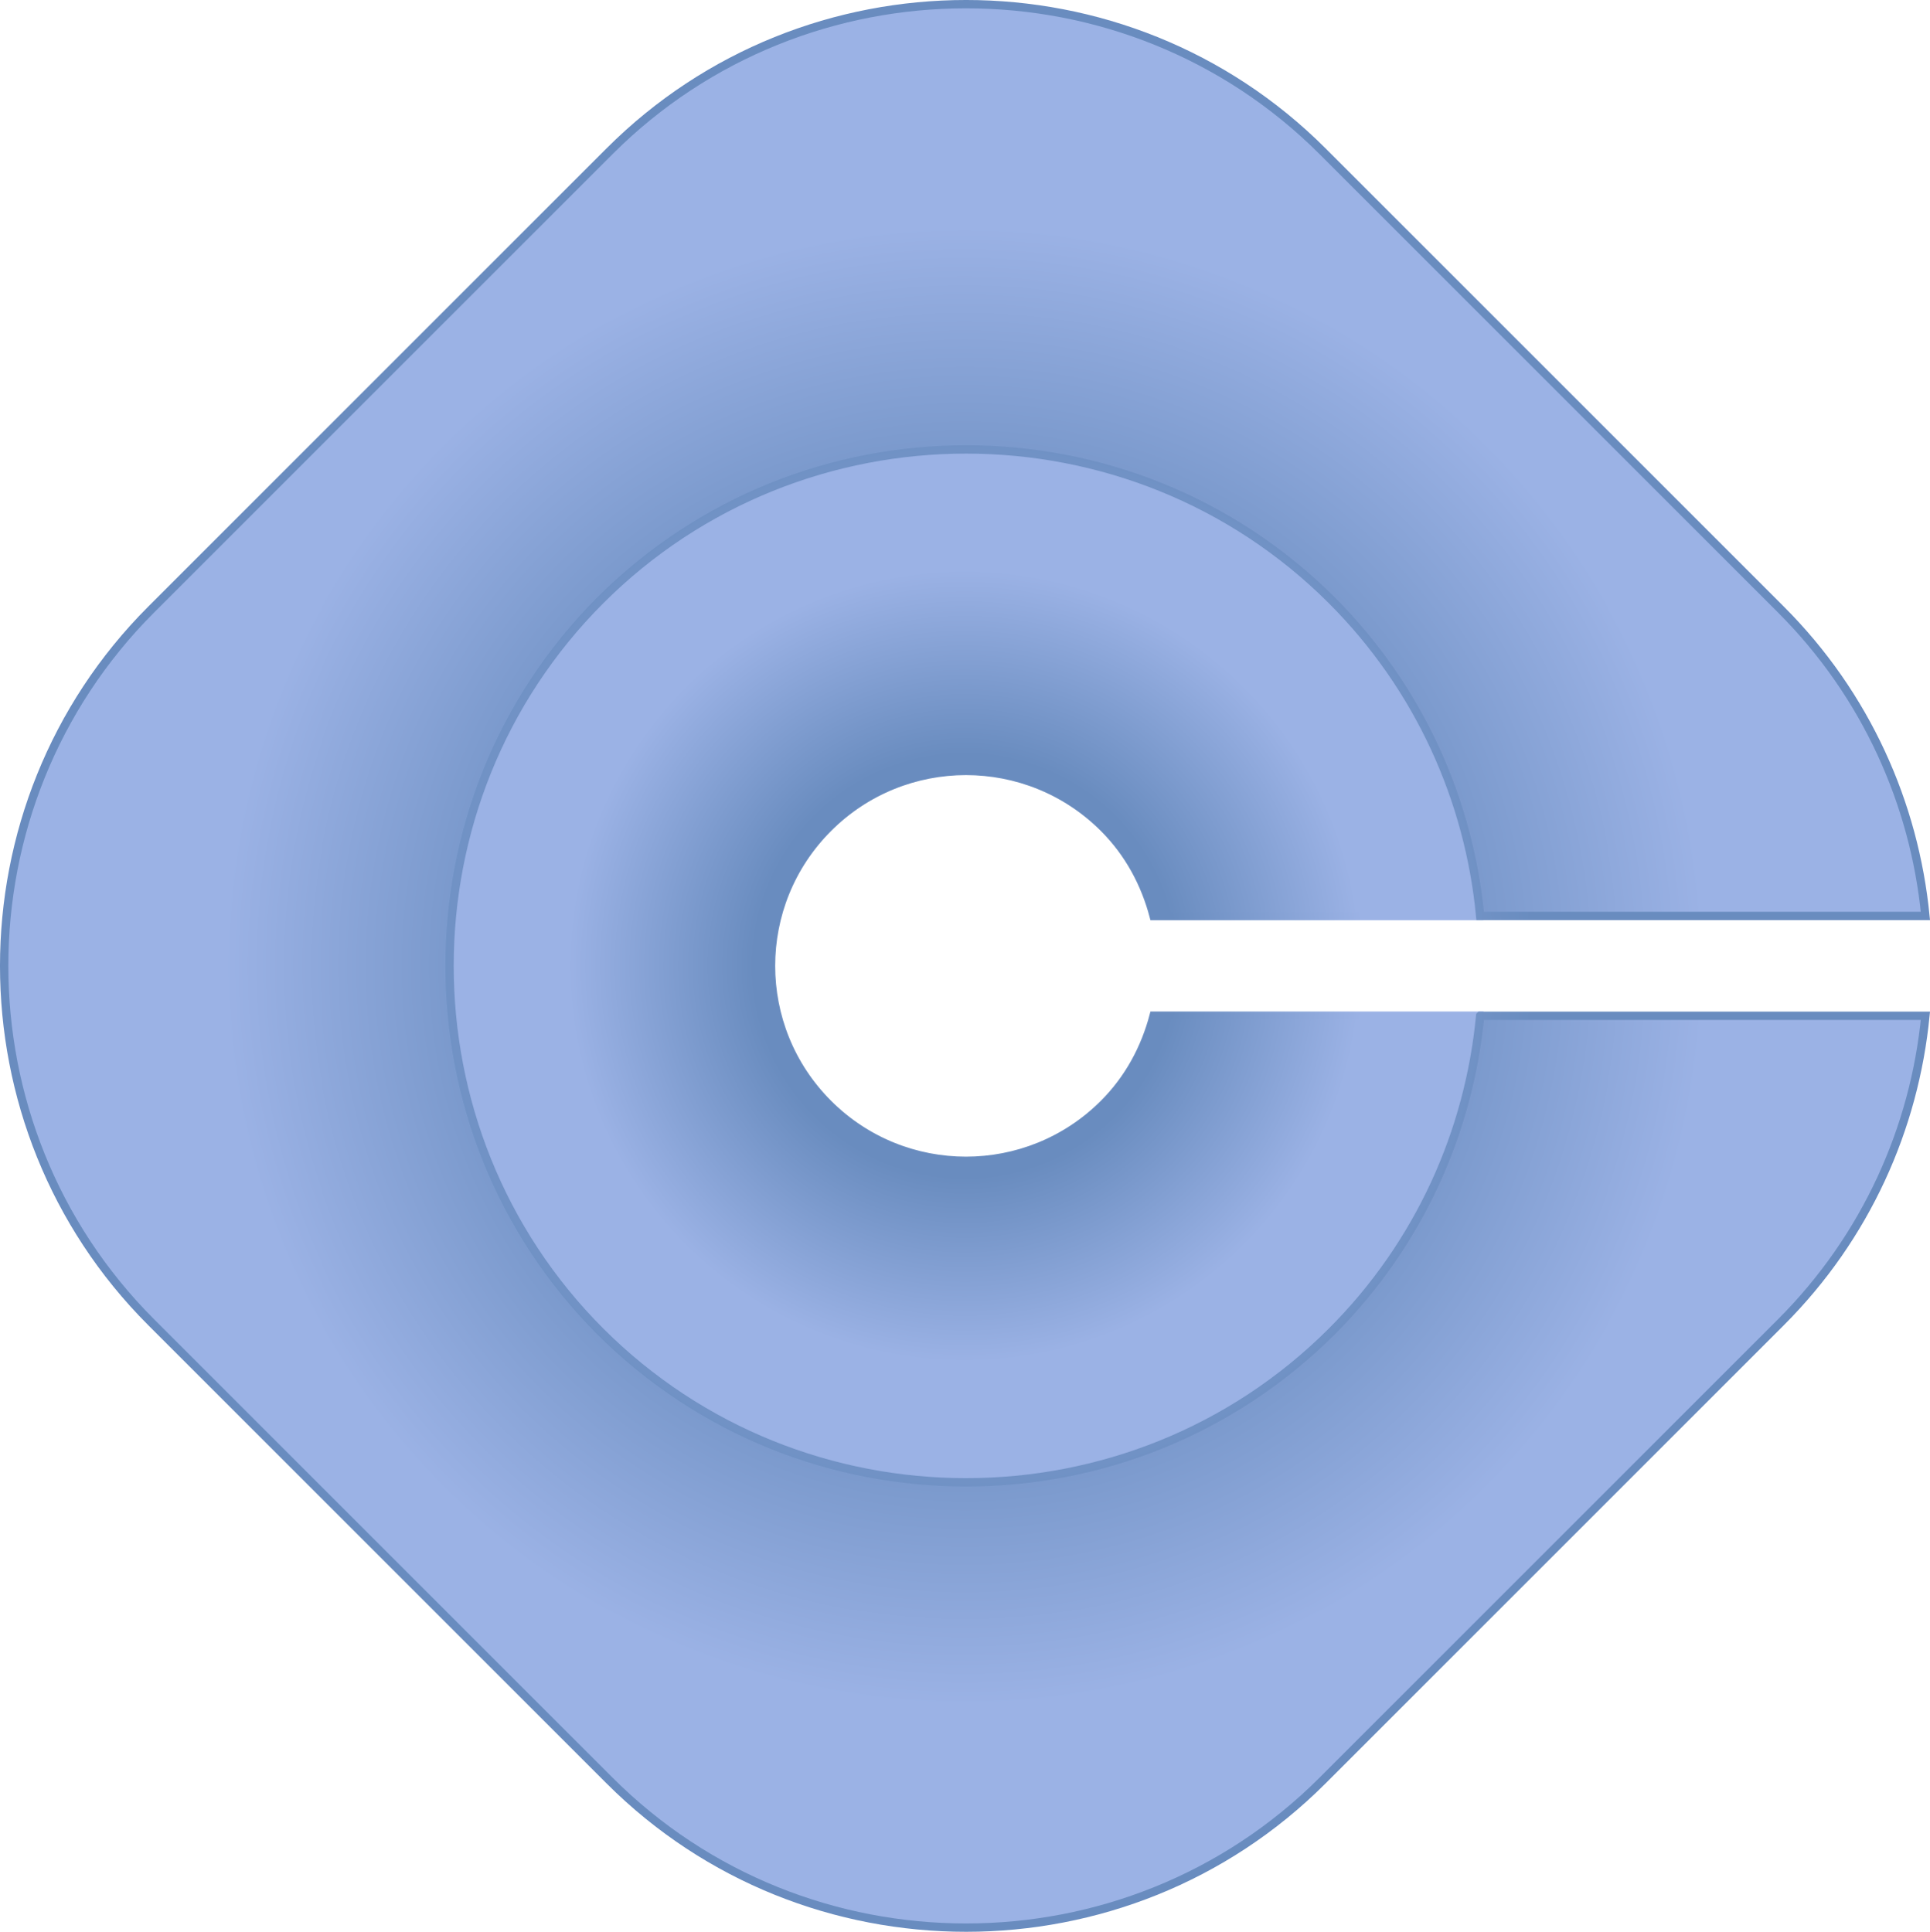
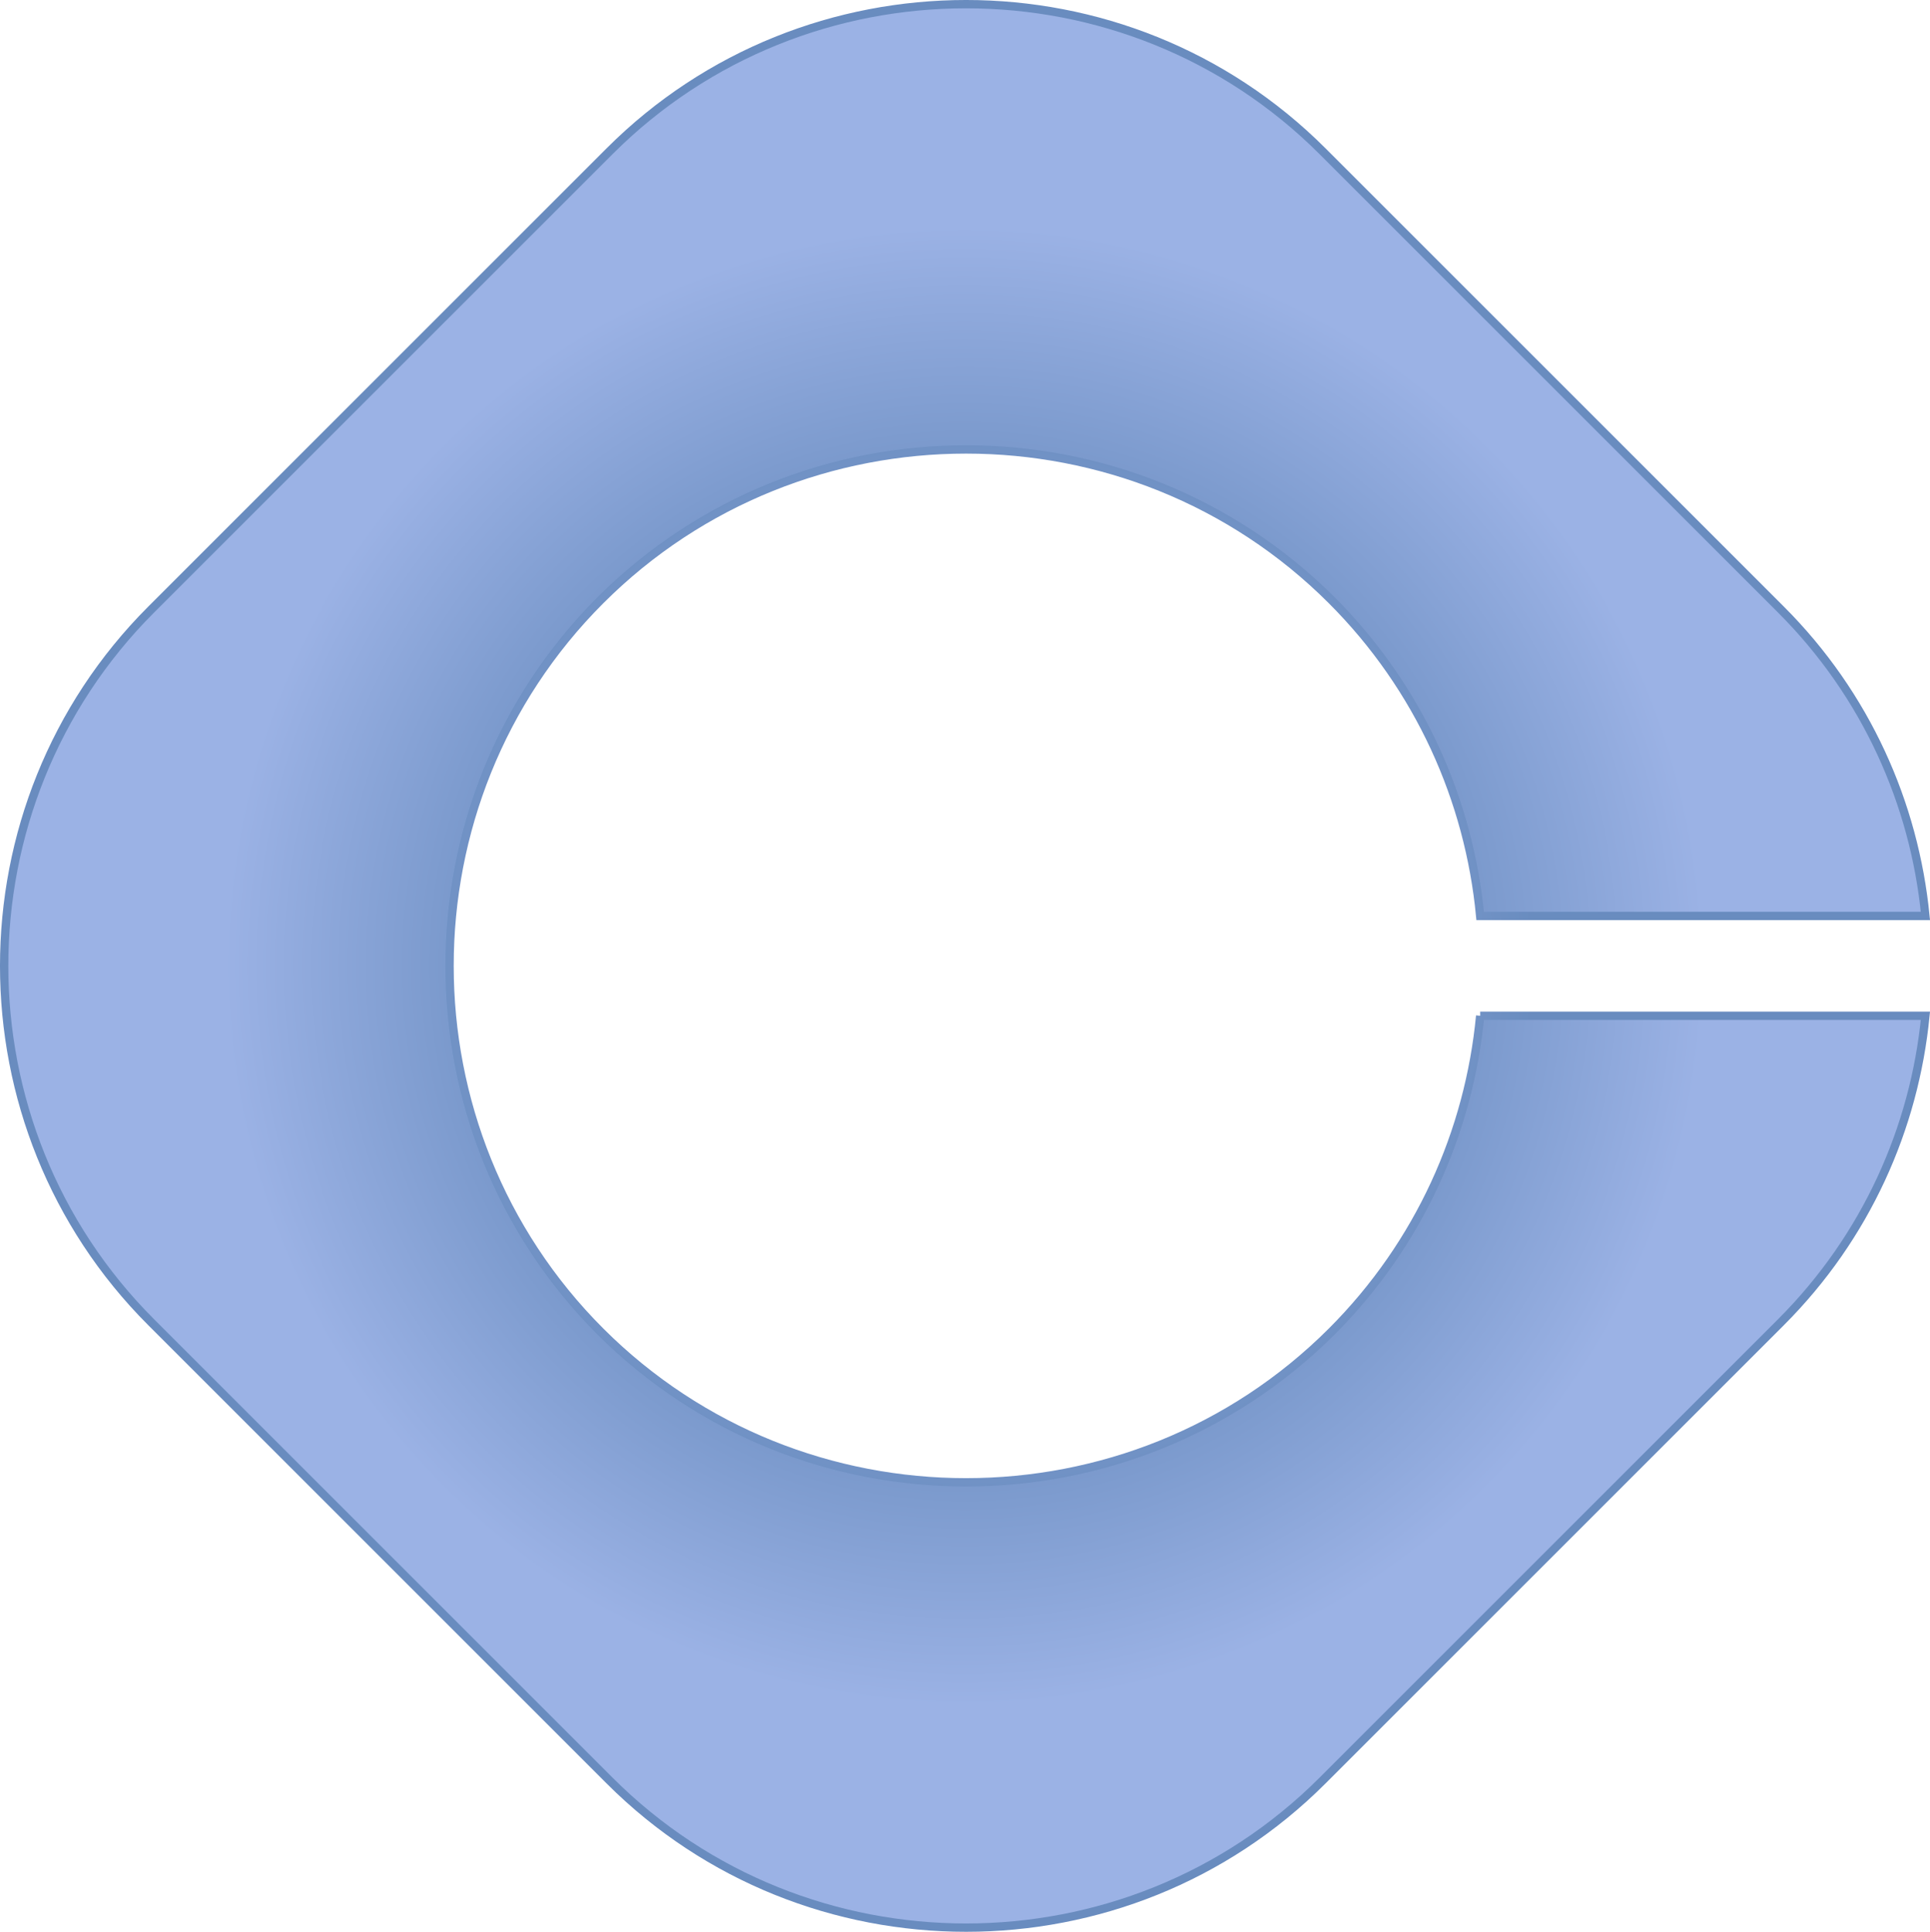
<svg xmlns="http://www.w3.org/2000/svg" xmlns:xlink="http://www.w3.org/1999/xlink" id="b" viewBox="0 0 788.4 789.26">
  <defs>
    <radialGradient id="d" cx="394.11" cy="394.63" fx="394.11" fy="394.63" r="210.27" gradientUnits="userSpaceOnUse">
      <stop offset=".41" stop-color="#698cbf" />
      <stop offset=".77" stop-color="#9bb2e5" />
    </radialGradient>
    <radialGradient id="e" cx="394.2" fx="394.2" r="212.01" xlink:href="#d" />
    <radialGradient id="f" cx="394.11" cy="394.63" fx="394.11" fy="394.63" r="392.67" xlink:href="#d" />
    <radialGradient id="g" cx="394.2" cy="394.63" fx="394.2" fy="394.63" r="394.42" gradientUnits="userSpaceOnUse">
      <stop offset=".23" stop-color="#9bb2e5" />
      <stop offset=".59" stop-color="#698cbf" />
    </radialGradient>
  </defs>
  <g id="c">
-     <path d="M471.27,414.96c-3.47,13.16-10.04,25.67-20.35,35.98-31.1,31.1-81.53,31.1-112.63,0-31.1-31.1-31.1-81.53,0-112.63,31.1-31.1,81.53-31.1,112.63,0,10.31,10.31,16.87,22.82,20.35,35.96h132.88c-4.5-47.05-24.67-92.85-60.5-128.69h0c-81.97-81.97-216.1-81.97-298.07,0-81.97,81.97-81.97,216.1,0,298.08,81.97,81.97,216.1,81.97,298.07,0h0c35.84-35.84,56-81.64,60.5-128.7h-132.88Z" fill="url(#d)" stroke="url(#e)" stroke-miterlimit="10" stroke-width="3.4" />
-     <path d="M604.65,415.01c-4.51,47.17-24.72,93.08-60.64,128.99-82.16,82.16-216.6,82.16-298.75,0-82.16-82.16-82.16-216.6,0-298.75h0c82.16-82.16,216.6-82.16,298.75,0h0c35.91,35.91,56.12,81.82,60.64,128.98h181.88c-4.5-45.78-24.15-90.31-59.02-125.18l-187.3-187.3c-80.07-80.07-211.09-80.07-291.16,0L61.75,249.05c-80.07,80.07-80.07,211.09,0,291.16l187.3,187.3c80.07,80.07,211.09,80.07,291.16,0l187.3-187.3c34.87-34.87,54.53-79.41,59.02-125.2h-181.88Z" fill="url(#f)" stroke="url(#g)" stroke-miterlimit="10" stroke-width="3.4" />
+     <path d="M604.65,415.01c-4.51,47.17-24.72,93.08-60.64,128.99-82.16,82.16-216.6,82.16-298.75,0-82.16-82.16-82.16-216.6,0-298.75h0c82.16-82.16,216.6-82.16,298.75,0h0c35.91,35.91,56.12,81.82,60.64,128.98h181.88c-4.5-45.78-24.15-90.31-59.02-125.18l-187.3-187.3c-80.07-80.07-211.09-80.07-291.16,0L61.75,249.05c-80.07,80.07-80.07,211.09,0,291.16l187.3,187.3c80.07,80.07,211.09,80.07,291.16,0l187.3-187.3c34.87-34.87,54.53-79.41,59.02-125.2h-181.88" fill="url(#f)" stroke="url(#g)" stroke-miterlimit="10" stroke-width="3.4" />
  </g>
</svg>